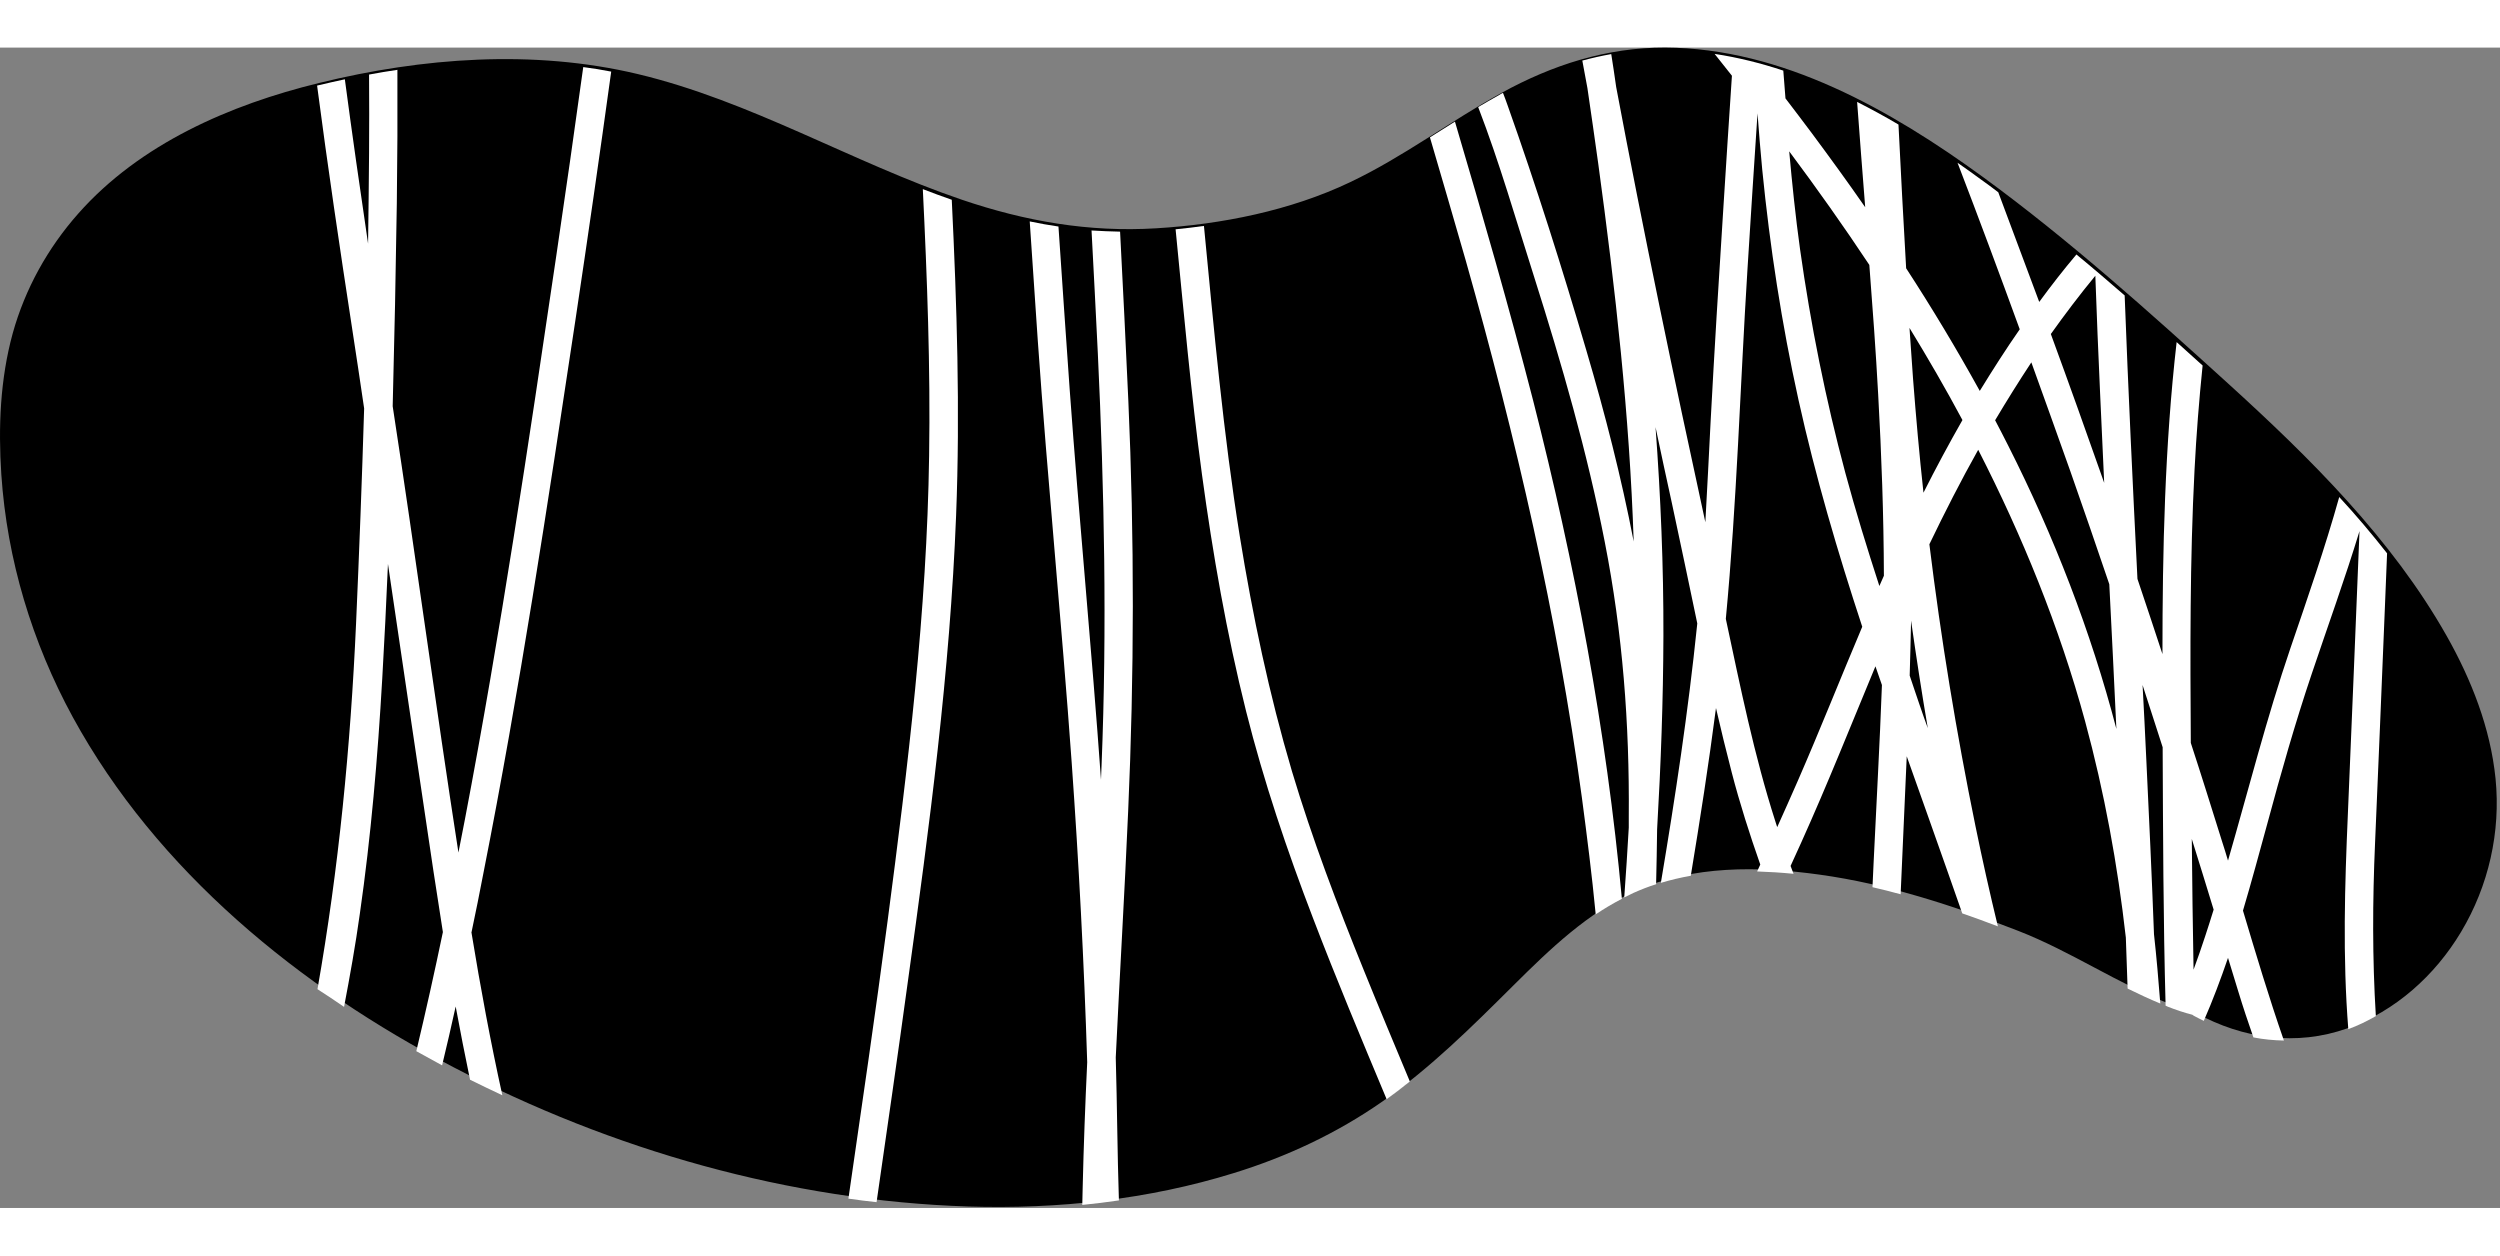
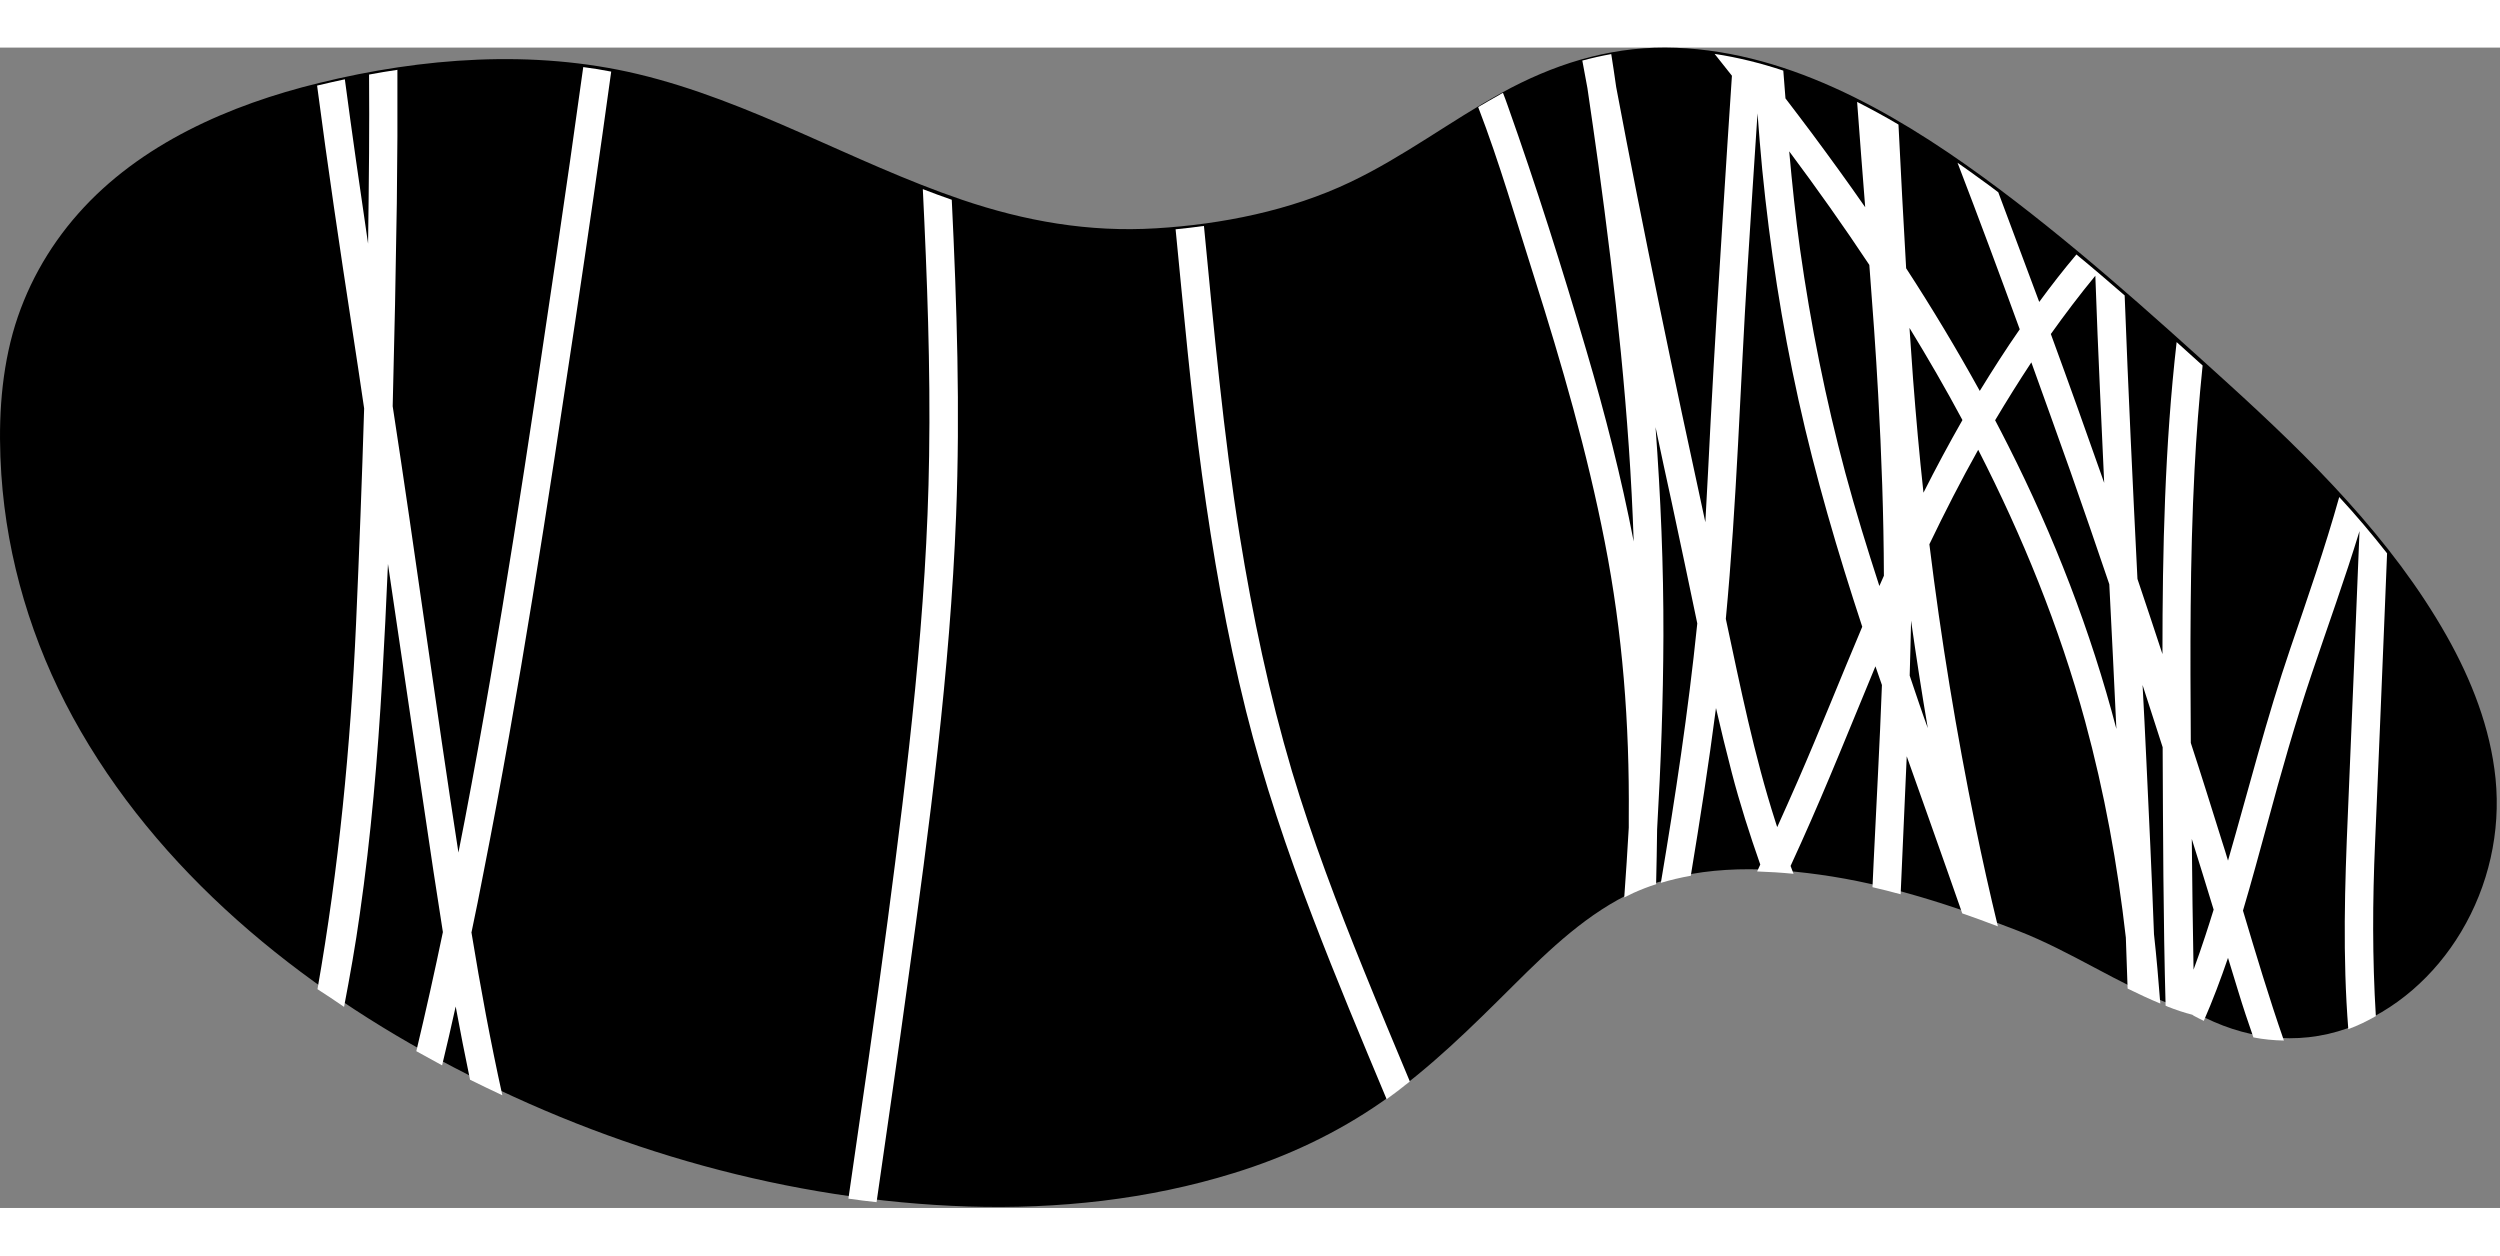
<svg xmlns="http://www.w3.org/2000/svg" width="225" height="113" viewBox="0 0 265 123" fill="none">
  <rect x="0" y="0" width="265" height="123" fill="#808080" stroke="none" />
  <path d="M102.64 122.845C112.135 123.137 121.713 122.115 130.79 119.298C136.403 117.566 141.703 115.082 146.524 111.723C151.636 108.155 156.018 103.793 160.421 99.411C164.302 95.551 168.309 91.69 173.359 89.395C179.431 86.661 186.38 86.766 192.849 87.663C200.11 88.665 207.143 90.981 213.945 93.631C219.517 95.801 224.483 99.223 230.055 101.394C230.91 101.727 231.766 102.02 232.663 102.249C232.705 102.291 232.767 102.312 232.809 102.353C237.755 105.066 243.431 105.88 248.814 103.96C253.906 102.145 258.121 98.347 260.875 93.735C263.797 88.852 265.091 83.135 264.527 77.48C263.985 72.138 261.981 67.025 259.352 62.372C253.53 52.064 244.87 43.508 236.169 35.599C227.822 28.025 219.329 20.387 210.21 13.731C200.465 6.636 188.905 0.042 176.51 0C170.312 -0.021 164.553 1.836 159.169 4.8C153.723 7.804 148.735 11.602 143.101 14.273C136.799 17.278 129.475 18.739 122.547 19.156C115.411 19.594 108.65 18.405 101.91 16.11C90.287 12.145 79.582 5.655 67.562 2.796C56.523 0.167 44.734 1.064 33.799 3.756C24.388 6.052 14.831 10.204 8.3 17.591C5.065 21.243 2.665 25.562 1.351 30.278C0.015 35.14 -0.193 40.253 0.141 45.261C0.746 54.276 3.396 63.04 7.715 70.969C16.626 87.287 31.775 99.62 48.093 108.092C64.85 116.856 83.713 122.24 102.64 122.845Z" fill="currentColor" />
  <path d="M36.47 101.686C37.096 98.409 37.681 95.133 38.14 91.836C39.329 83.573 40.039 75.226 40.519 66.879C40.748 62.831 40.957 58.783 41.124 54.734C42.73 65.585 44.316 76.436 45.944 87.287C46.278 89.436 46.612 91.607 46.946 93.756C46.069 97.971 45.13 102.186 44.129 106.381C45.026 106.882 45.944 107.382 46.862 107.883C47.363 105.817 47.843 103.731 48.302 101.644C48.782 104.231 49.283 106.819 49.825 109.406C50.952 109.97 52.1 110.512 53.248 111.055C51.996 105.379 50.931 99.641 49.992 93.902C49.992 93.881 49.992 93.84 49.971 93.819C50.41 91.711 50.848 89.603 51.244 87.496C55.084 68.069 58.047 48.495 60.989 28.922C62.304 20.137 63.577 11.352 64.787 2.546C63.806 2.358 62.826 2.191 61.824 2.066C60.906 8.743 59.946 15.421 58.965 22.077C56.023 42.026 53.06 61.996 49.283 81.799C49.053 82.968 48.824 84.136 48.594 85.326C46.153 69.571 44.045 53.775 41.625 38.02C41.812 30.842 41.958 23.663 42.063 16.506C42.125 11.79 42.146 7.074 42.125 2.358C41.124 2.504 40.122 2.671 39.121 2.859C39.141 5.634 39.141 8.43 39.121 11.206C39.1 14.398 39.058 17.591 39.016 20.784C38.161 14.983 37.326 9.181 36.554 3.36C35.573 3.568 34.592 3.798 33.612 4.027C34.738 12.625 36.011 21.201 37.326 29.777C37.764 32.594 38.181 35.432 38.599 38.249C38.369 45.845 38.077 53.462 37.743 61.036C37.159 74.099 35.907 86.995 33.653 99.808C34.634 100.434 35.552 101.06 36.47 101.686Z" fill="white" />
  <path d="M229.22 64.292C228.344 61.642 227.468 58.971 226.57 56.32C226.069 46.304 225.59 36.288 225.214 26.272C223.524 24.811 221.833 23.35 220.101 21.931C218.724 23.559 217.41 25.249 216.158 26.96C214.718 23.079 213.278 19.219 211.817 15.337C211.212 14.878 210.607 14.419 209.981 13.981C209.167 13.376 208.332 12.792 207.498 12.207C209.751 18.071 211.942 23.956 214.092 29.861C212.61 31.989 211.212 34.18 209.856 36.392C207.414 31.968 204.806 27.628 202.051 23.392C201.759 18.321 201.488 13.23 201.238 8.159C199.798 7.304 198.337 6.511 196.855 5.759C197.127 9.474 197.419 13.209 197.711 16.923C195.875 14.273 193.976 11.665 192.056 9.077C191.138 7.846 190.199 6.615 189.26 5.384C189.176 4.403 189.114 3.422 189.03 2.441C186.651 1.648 184.21 1.043 181.748 0.668C182.353 1.44 182.979 2.212 183.584 2.984C183.271 7.7 182.958 12.437 182.666 17.153C182.186 24.623 181.727 32.073 181.33 39.543C181.142 43.132 180.976 46.721 180.767 50.311C177.428 34.973 174.215 19.594 171.314 4.173C171.147 3.005 170.98 1.857 170.792 0.689C169.749 0.876 168.727 1.106 167.725 1.377C167.913 2.358 168.08 3.339 168.267 4.299C168.664 6.97 169.04 9.641 169.415 12.312C171.231 25.604 172.733 38.959 173.171 52.356C171.857 45.532 170.125 38.792 168.163 32.135C165.596 23.392 162.842 14.67 159.795 6.093C159.649 5.655 159.482 5.238 159.315 4.799C159.19 4.862 159.065 4.925 158.94 5.008C158.189 5.425 157.437 5.864 156.686 6.302C158.961 12.207 160.714 18.342 162.633 24.352C165.555 33.575 168.247 42.882 170.104 52.397C172.003 62.059 172.733 71.7 172.65 81.528C172.65 81.904 172.65 82.3 172.65 82.676C172.503 85.138 172.357 87.621 172.17 90.083C172.503 89.916 172.816 89.77 173.15 89.603C173.943 89.249 174.736 88.936 175.55 88.685C175.55 88.644 175.55 88.602 175.55 88.56C175.592 86.661 175.634 84.762 175.654 82.863C176.051 76.04 176.301 69.195 176.322 62.351C176.343 54.964 176.03 47.577 175.487 40.232C176.051 42.924 176.635 45.616 177.219 48.286C178.138 52.523 179.014 56.779 179.911 61.036C179.911 61.099 179.89 61.182 179.89 61.245C178.951 70.385 177.574 79.483 176.051 88.539C177.094 88.226 178.138 87.976 179.223 87.788C180.203 81.862 181.122 75.956 181.894 70.009C182.415 72.284 182.979 74.579 183.563 76.833C184.419 80.13 185.462 83.385 186.589 86.599C186.484 86.849 186.38 87.079 186.255 87.329C187.549 87.371 188.842 87.454 190.115 87.579C190.011 87.308 189.907 87.016 189.802 86.745C190.199 85.889 190.574 85.055 190.95 84.22C193.725 78.064 196.209 71.804 198.796 65.585C199.026 66.253 199.255 66.9 199.485 67.568C199.255 73.807 198.9 80.046 198.608 86.286C198.567 87.183 198.525 88.101 198.483 88.998C199.485 89.228 200.486 89.478 201.467 89.75C201.676 84.867 201.905 79.984 202.114 75.122C203.554 79.191 205.015 83.26 206.433 87.308C206.955 88.79 207.477 90.292 207.999 91.774C209.271 92.212 210.523 92.671 211.775 93.151C210.92 89.624 210.127 86.077 209.397 82.509C207.372 72.618 205.745 62.664 204.514 52.648C206.141 49.267 207.852 45.908 209.689 42.632C214.384 51.813 218.286 61.37 221.02 71.407C223.065 78.94 224.463 86.599 225.339 94.34C225.402 96.135 225.464 97.93 225.527 99.745C226.675 100.308 227.822 100.851 228.991 101.331C228.803 98.889 228.594 96.427 228.323 93.986C228.094 87.809 227.801 81.632 227.509 75.476C227.384 72.847 227.259 70.197 227.113 67.568C227.822 69.759 228.532 71.95 229.241 74.162C229.283 83.302 229.304 92.441 229.554 101.56C229.638 101.602 229.721 101.623 229.784 101.665C230.639 101.999 231.495 102.291 232.392 102.52C232.434 102.562 232.497 102.583 232.538 102.625C232.893 102.812 233.248 103 233.602 103.167C234.562 100.976 235.397 98.743 236.169 96.49C236.524 97.679 236.899 98.869 237.254 100.037C237.755 101.686 238.298 103.313 238.861 104.92C239.925 105.129 241.01 105.233 242.095 105.254C240.51 100.705 239.132 96.093 237.755 91.482C238.673 88.393 239.508 85.284 240.343 82.237C241.782 76.895 243.285 71.595 245.059 66.337C246.749 61.308 248.564 56.32 250.108 51.25C249.712 61.224 249.295 71.199 248.877 81.173C248.543 88.852 248.314 96.385 248.919 104.044C249.941 103.668 250.922 103.188 251.84 102.666C251.465 96.552 251.486 90.459 251.757 84.282C252.112 75.956 252.466 67.63 252.8 59.304C252.884 57.406 252.946 55.507 253.03 53.608C251.423 51.563 249.733 49.559 247.959 47.64C246.457 53.023 244.599 58.345 242.784 63.666C240.259 71.073 238.339 78.669 236.169 86.181C235.96 85.493 235.752 84.783 235.522 84.095C234.437 80.631 233.352 77.146 232.225 73.703C232.163 64.041 232.121 54.38 232.622 44.739C232.81 41.046 233.102 37.373 233.477 33.7C232.559 32.866 231.641 32.052 230.723 31.217C229.471 42.152 229.22 53.253 229.22 64.292ZM222.105 24.185C222.251 28.296 222.418 32.428 222.606 36.538C222.752 39.731 222.898 42.945 223.044 46.137C221.187 40.858 219.309 35.599 217.389 30.362C218.891 28.254 220.456 26.188 222.105 24.185ZM198.149 23.037C198.504 27.628 198.838 32.198 199.088 36.789C199.443 43.174 199.672 49.58 199.693 55.986C199.526 56.341 199.38 56.696 199.213 57.072C197.92 53.086 196.689 49.1 195.603 45.073C193.517 37.29 191.931 29.36 190.804 21.368C190.324 17.904 189.969 14.461 189.656 10.997C192.599 14.941 195.436 18.947 198.149 23.037ZM190.574 77.709C189.865 79.358 189.114 80.985 188.383 82.634C188.321 82.446 188.258 82.237 188.196 82.05C185.942 75.038 184.481 67.776 182.937 60.556C184.106 48.245 184.46 35.85 185.232 23.496C185.566 17.988 185.942 12.479 186.297 6.97C186.443 8.952 186.61 10.955 186.797 12.938C187.611 21.139 188.863 29.297 190.637 37.331C192.432 45.449 194.79 53.462 197.398 61.391C195.103 66.817 192.932 72.305 190.574 77.709ZM203.449 69.592C203.116 68.59 202.761 67.589 202.427 66.566C202.49 64.626 202.531 62.685 202.573 60.744C203.116 64.542 203.7 68.361 204.347 72.138C204.034 71.303 203.742 70.448 203.449 69.592ZM203.888 47.181C203.449 43.174 203.095 39.147 202.782 35.099C202.657 33.304 202.531 31.509 202.406 29.715C204.368 32.928 206.246 36.163 208.019 39.481C206.58 42.005 205.202 44.572 203.888 47.181ZM224.337 72.221C221.625 61.85 217.723 51.792 212.881 42.214C212.422 41.317 211.963 40.399 211.483 39.502C212.714 37.436 213.987 35.391 215.323 33.367C216.721 37.206 218.077 41.066 219.455 44.906C220.853 48.892 222.23 52.877 223.586 56.884C223.837 61.996 224.108 67.109 224.337 72.221ZM234.646 91.377C234.354 92.316 234.062 93.255 233.749 94.194C233.352 95.384 232.956 96.573 232.517 97.742C232.434 93.13 232.371 88.519 232.33 83.886C233.123 86.39 233.874 88.873 234.646 91.377Z" fill="white" />
-   <path d="M154.224 7.846C153.347 8.409 152.45 8.952 151.573 9.515C152.846 13.856 154.119 18.217 155.371 22.578C160.672 41.317 165.075 60.222 167.683 79.525C168.225 83.615 168.747 87.725 169.144 91.878C170.041 91.273 170.959 90.73 171.919 90.229C170.291 72.409 166.932 54.734 162.508 37.394C159.962 27.503 157.124 17.674 154.224 7.846Z" fill="white" />
  <path d="M101.346 49.622C101.784 38.458 101.429 27.294 100.887 16.13C99.864 15.775 98.842 15.4 97.819 15.003C98.278 24.435 98.633 33.846 98.487 43.258C98.258 59.764 96.234 76.228 94.084 92.588C92.79 102.416 91.351 112.223 89.932 122.01C90.933 122.156 91.914 122.281 92.916 122.386C94.043 114.581 95.169 106.798 96.234 98.994C98.508 82.634 100.699 66.149 101.346 49.622Z" fill="white" />
-   <path d="M113.596 75.748C114.347 86.348 114.91 96.928 115.244 107.549C115.035 111.973 114.868 116.397 114.764 120.821C114.743 121.447 114.743 122.052 114.722 122.678C116.016 122.553 117.31 122.386 118.604 122.198C118.437 117.148 118.416 112.098 118.27 107.048C118.687 98.326 119.209 89.624 119.584 80.965C120.231 66.441 120.252 51.98 119.605 37.457C119.334 31.468 119.042 25.5 118.729 19.511C117.706 19.49 116.705 19.448 115.703 19.386C115.933 23.747 116.162 28.087 116.371 32.428C117.059 46.993 117.352 61.495 116.767 76.061C116.746 76.582 116.726 77.083 116.705 77.605C115.724 63.812 114.388 50.039 113.387 36.246C112.97 30.487 112.594 24.728 112.197 18.968C111.175 18.822 110.152 18.634 109.151 18.426C109.443 22.641 109.714 26.856 110.006 31.071C111.05 45.991 112.531 60.869 113.596 75.748Z" fill="white" />
  <path d="M131.416 51.792C129.663 40.879 128.682 29.882 127.618 18.906C126.617 19.052 125.615 19.156 124.613 19.261C125.469 27.941 126.241 36.622 127.41 45.261C128.557 53.691 130.018 62.08 132.084 70.343C133.962 77.814 136.424 85.096 139.179 92.275C141.641 98.723 144.312 105.087 146.983 111.472C147.818 110.867 148.652 110.241 149.445 109.594C147.818 105.692 146.169 101.769 144.583 97.846C141.766 90.897 139.095 83.886 136.946 76.708C134.525 68.528 132.772 60.181 131.416 51.792Z" fill="white" />
</svg>